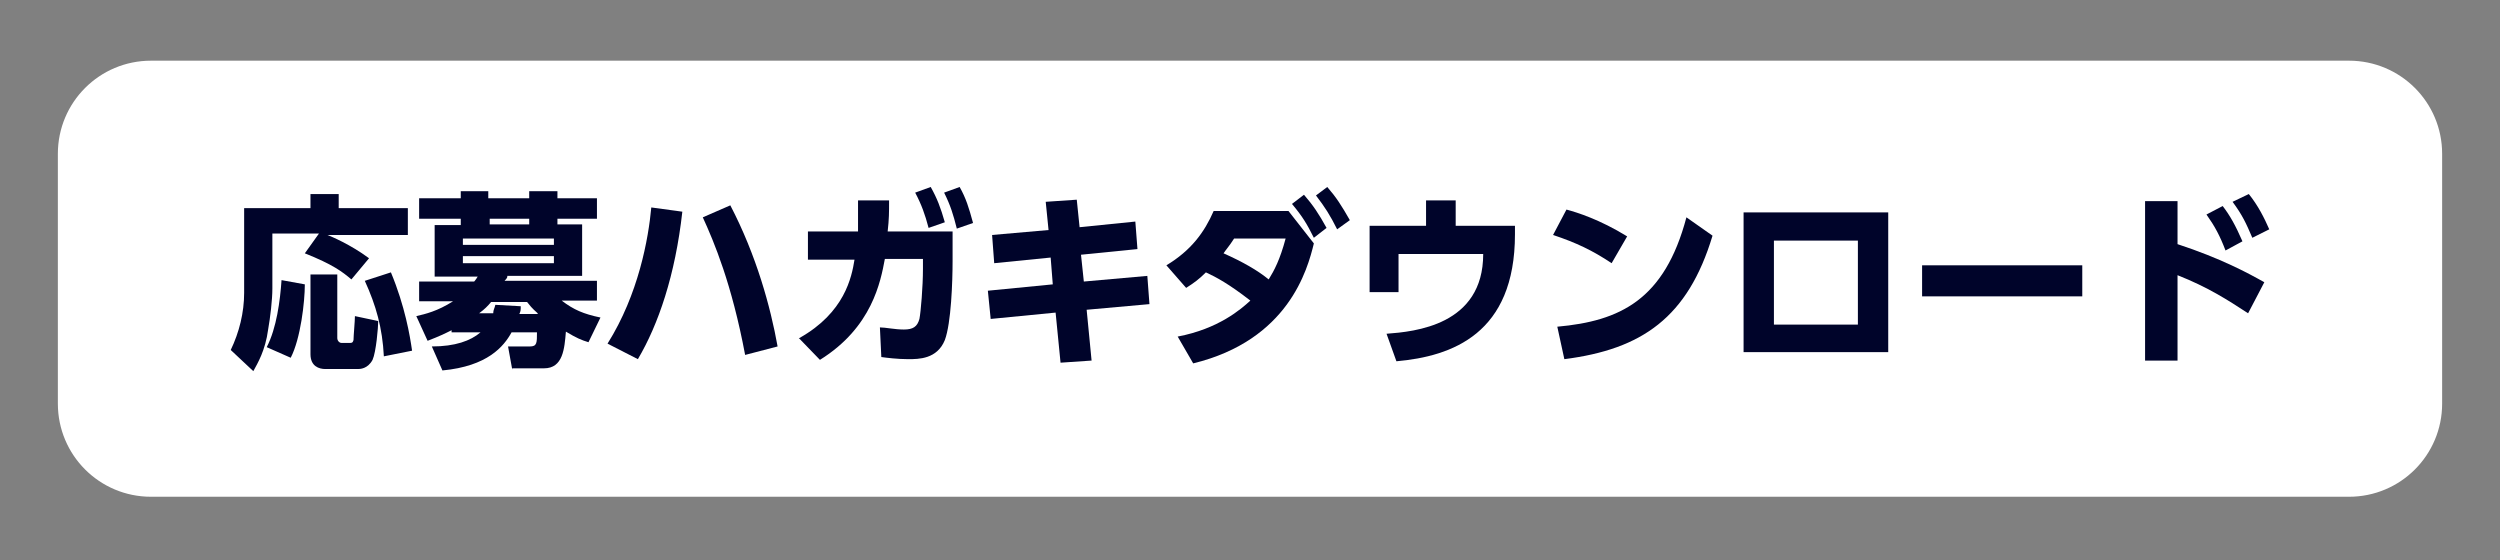
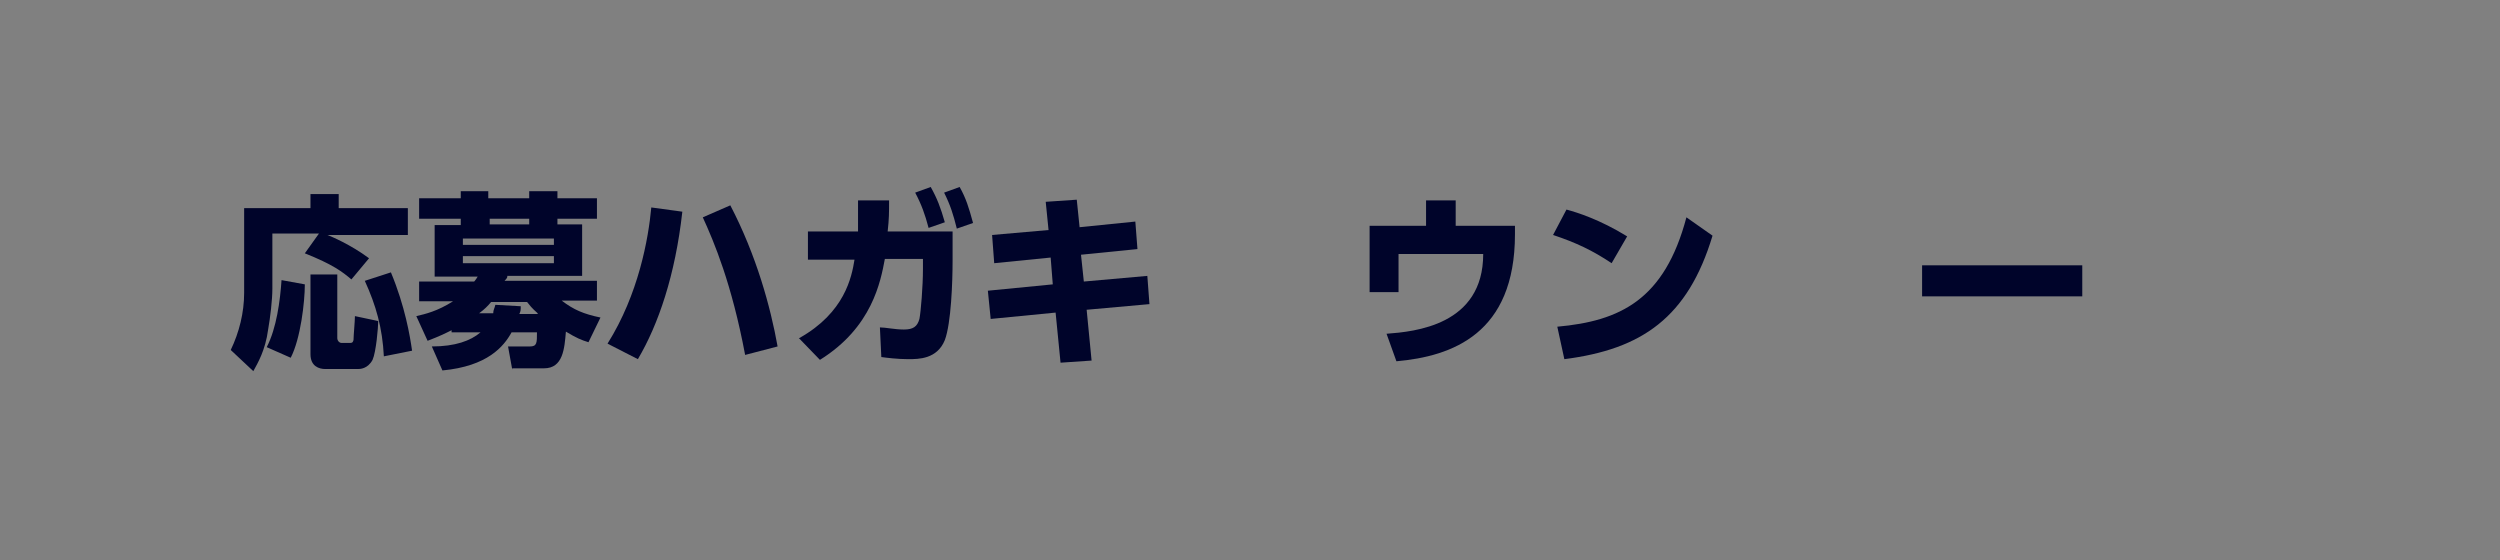
<svg xmlns="http://www.w3.org/2000/svg" id="_レイヤー_1" data-name="レイヤー_1" version="1.1" viewBox="0 0 354.3 79.4">
  <rect x="0" y="0" width="354.3" height="79.4" fill="#808080" stroke="none" />
  <defs>
    <style>
      .st0 {
        fill: #00042a;
      }

      .st1 {
        fill: #fff;
      }
    </style>
  </defs>
  <g id="_レイヤー_11" data-name="_レイヤー_1">
    <g>
-       <path class="st1" d="M346.1,57.2c0,7.3-5.9,13.2-13.2,13.2H21.4c-7.3,0-13.2-5.9-13.2-13.2V21.8c0-7.3,5.9-13.2,13.2-13.2h311.5c7.3,0,13.2,5.9,13.2,13.2v35.4Z" />
      <g>
        <path class="st0" d="M45.2,33.1h-6.6v7.8c0,1.6-.3,4.1-.6,5.8-.4,3-1.5,4.8-2.1,5.9l-3.2-3c1.2-2.5,1.9-5.3,1.9-8.1v-12h9.4v-2h4v2h9.8v3.8h-11.4c.5.2,3.2,1.3,5.9,3.3l-2.5,3c-1.3-1.1-2.6-2.1-6.6-3.7l2-2.8h0ZM43.2,40.3c0,2.5-.6,7.7-2,10.4l-3.4-1.5c1.4-2.7,1.9-6.6,2.1-9.5,0,0,3.3.6,3.3.6ZM43.9,38.9h3.9v9c0,.4.3.7.6.7h1.2c.2,0,.4,0,.5-.4,0-.6.2-2.7.2-3.4l3.3.7c0,.9-.3,4.4-.8,5.5-.7,1.3-1.8,1.3-2.1,1.3h-4.6c-.9,0-2.1-.4-2.1-2.1v-11.3h-.1ZM55.4,38.6c2,4.8,2.7,9,3,11.1l-4,.8c-.2-4-1.1-7.2-2.7-10.7,0,0,3.7-1.2,3.7-1.2Z" />
        <path class="st0" d="M72.6,52.4l-.6-3.3h3.1c1,0,1-.5,1-2h-3.6c-1.1,2-3.4,4.8-9.8,5.4l-1.5-3.4c3.3,0,5.5-.8,6.9-2h-4.1v-.3c-1,.5-1.6.8-3.4,1.5l-1.6-3.5c1.3-.3,3-.7,5.2-2.1h-4.8v-2.8h7.8s.2-.2.5-.7h-6.1v-7.3h3.7v-.9h-5.9v-2.9h5.9v-1h3.9v1h5.8v-1h4v1h5.6v2.9h-5.6v.8h3.5v7.3h-10.6c0,.2,0,.3-.4.7h13.1v2.8h-5c1.7,1.3,3.1,1.9,5.5,2.4l-1.7,3.5c-1-.3-1.7-.6-3.2-1.5-.2,2.4-.4,5.2-3.1,5.2h-4.5s0,.2,0,.2ZM78.5,33.8h-12.9v.9h12.9v-.9ZM78.5,36.3h-12.9v1h12.9v-1ZM76.2,44.4c-.9-.8-1.1-1.1-1.5-1.6h-5.1c-.5.6-.9,1-1.7,1.6h2c0-.5.2-.7.3-1.2l3.6.2c0,.5,0,.7-.2,1.1h2.6,0ZM75,31.9v-.9h-5.6v.8h5.6Z" />
        <path class="st0" d="M96.7,30c-1,9-3.4,16-6.3,20.9l-4.3-2.2c4.4-7,5.8-14.9,6.2-19.3,0,0,4.4.6,4.4.6ZM105.6,50.3c-1.9-10.1-4.4-16-6-19.5l3.9-1.7c3.7,7.1,5.7,14.4,6.7,20l-4.6,1.2Z" />
        <path class="st0" d="M113.3,47.9c6.4-3.6,7.4-8.6,7.8-11.1h-6.6v-4h7.1v-4.4h4.4c0,1.8,0,2.6-.2,4.4h9.2v4.2c0,2.9-.2,8.8-1.1,11.2-1.1,2.7-3.7,2.7-5.2,2.7s-3.1-.2-3.8-.3l-.2-4.2c.8,0,2.1.3,3.4.3s1.9-.4,2.2-1.5c.2-1,.5-4.6.5-7.1v-1.4h-5.4c-.6,3.2-1.8,9.7-9.2,14.3l-3-3.1h0ZM131.9,26.5c.9,1.6,1.4,2.9,2,5l-2.3.8c-.5-1.9-1-3.3-1.9-5l2.2-.8ZM136,26.5c.9,1.6,1.3,2.9,1.9,5.1l-2.3.8c-.5-2-.9-3.3-1.8-5.1l2.2-.8h0Z" />
        <path class="st0" d="M160.9,31.4l.3,3.9-8,.8.4,3.8,9-.8.3,4-8.9.8.7,7.2-4.4.3-.7-7.1-9.2.9-.4-4,9.2-.9-.3-3.8-8,.8-.3-4,8-.7-.4-4,4.4-.3.4,3.9s7.9-.8,7.9-.8Z" />
-         <path class="st0" d="M166.9,47.7c5.8-1.1,9-3.9,10.3-5.1-3.1-2.4-4.8-3.3-6.3-4-1,1-1.7,1.5-2.8,2.2l-2.8-3.2c3.5-2.1,5.4-4.7,6.7-7.7h10.6l3.6,4.6c-.9,3.7-3.6,13.7-17.1,17l-2.2-3.8ZM174.9,33.8c-.7,1.1-1.1,1.5-1.5,2.1,2.7,1.2,4.8,2.4,6.4,3.7.8-1.3,1.6-2.8,2.4-5.8h-7.3,0ZM184.8,27.6c1.3,1.5,2.1,2.7,3.2,4.7l-1.8,1.4c-1-2-1.6-3-3.1-4.8l1.7-1.3h0ZM188.1,26.5c1.3,1.5,2,2.6,3.2,4.7l-1.8,1.3c-1-2-1.7-3.1-3-4.8l1.6-1.2Z" />
        <path class="st0" d="M214.7,32v1.2c0,14.1-8.9,17.3-16.8,18l-1.4-3.9c4-.3,13.7-1.2,13.7-11.3h-12v5.4h-4.1v-9.4h8v-3.6h4.2v3.6h8.4Z" />
        <path class="st0" d="M228.4,37.3c-2.7-1.8-5-2.9-8.3-4l1.9-3.6c1.5.4,4.7,1.4,8.6,3.8l-2.2,3.8ZM220.7,46.3c8.9-.8,15.2-3.8,18.3-15.5l3.7,2.6c-3.5,11.6-10,16.1-21,17.5l-1-4.6Z" />
-         <path class="st0" d="M267.6,30.1v19.8h-20.5v-19.8s20.5,0,20.5,0ZM263.3,34.1h-11.9v11.9h11.9v-11.9Z" />
        <path class="st0" d="M295.1,37.6v4.4h-22.7v-4.4h22.7Z" />
-         <path class="st0" d="M318.6,44.4c-2.9-1.9-5.7-3.7-10-5.4v12.1h-4.6v-22.6h4.6v6.1c6.1,2,10,4.1,12.3,5.4l-2.3,4.4ZM315,29.2c1,1.3,1.8,2.7,2.8,5l-2.4,1.3c-.8-2.1-1.5-3.4-2.7-5.1l2.3-1.2h0ZM318.7,27.5c1.3,1.6,2.2,3.4,2.9,5l-2.4,1.2c-.9-2.1-1.4-3.2-2.8-5.1l2.3-1.1Z" />
      </g>
    </g>
  </g>
</svg>